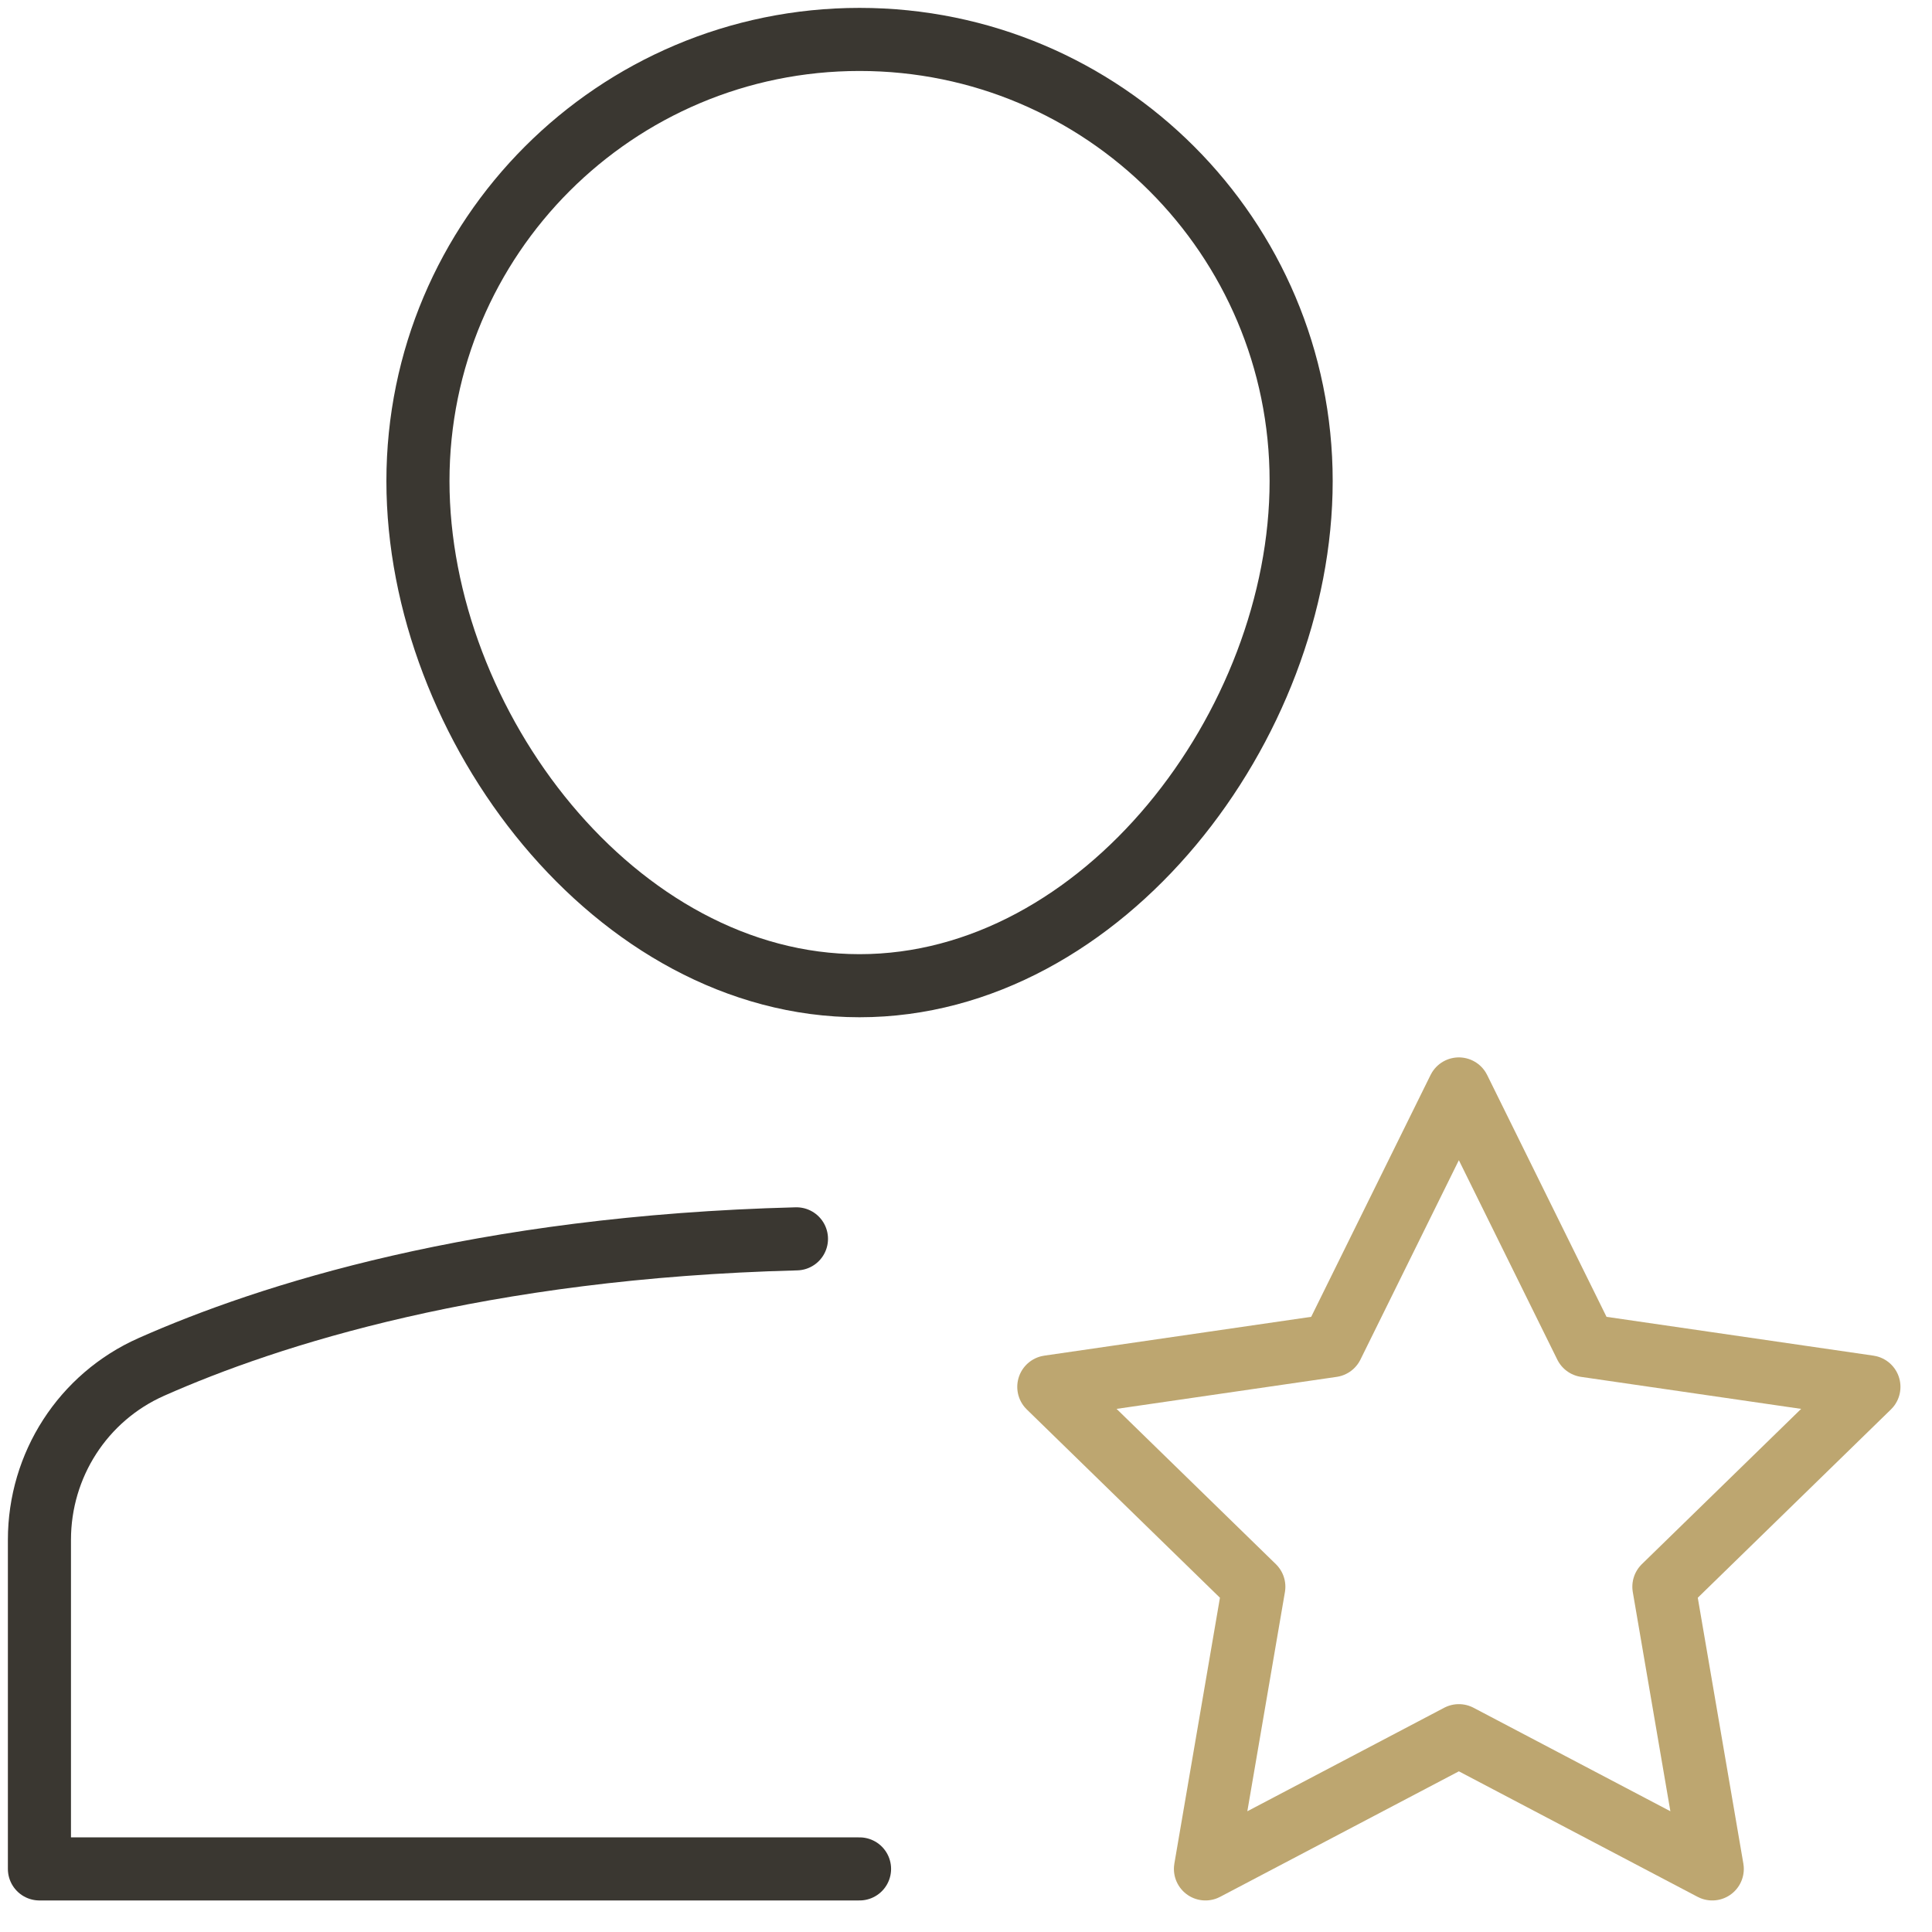
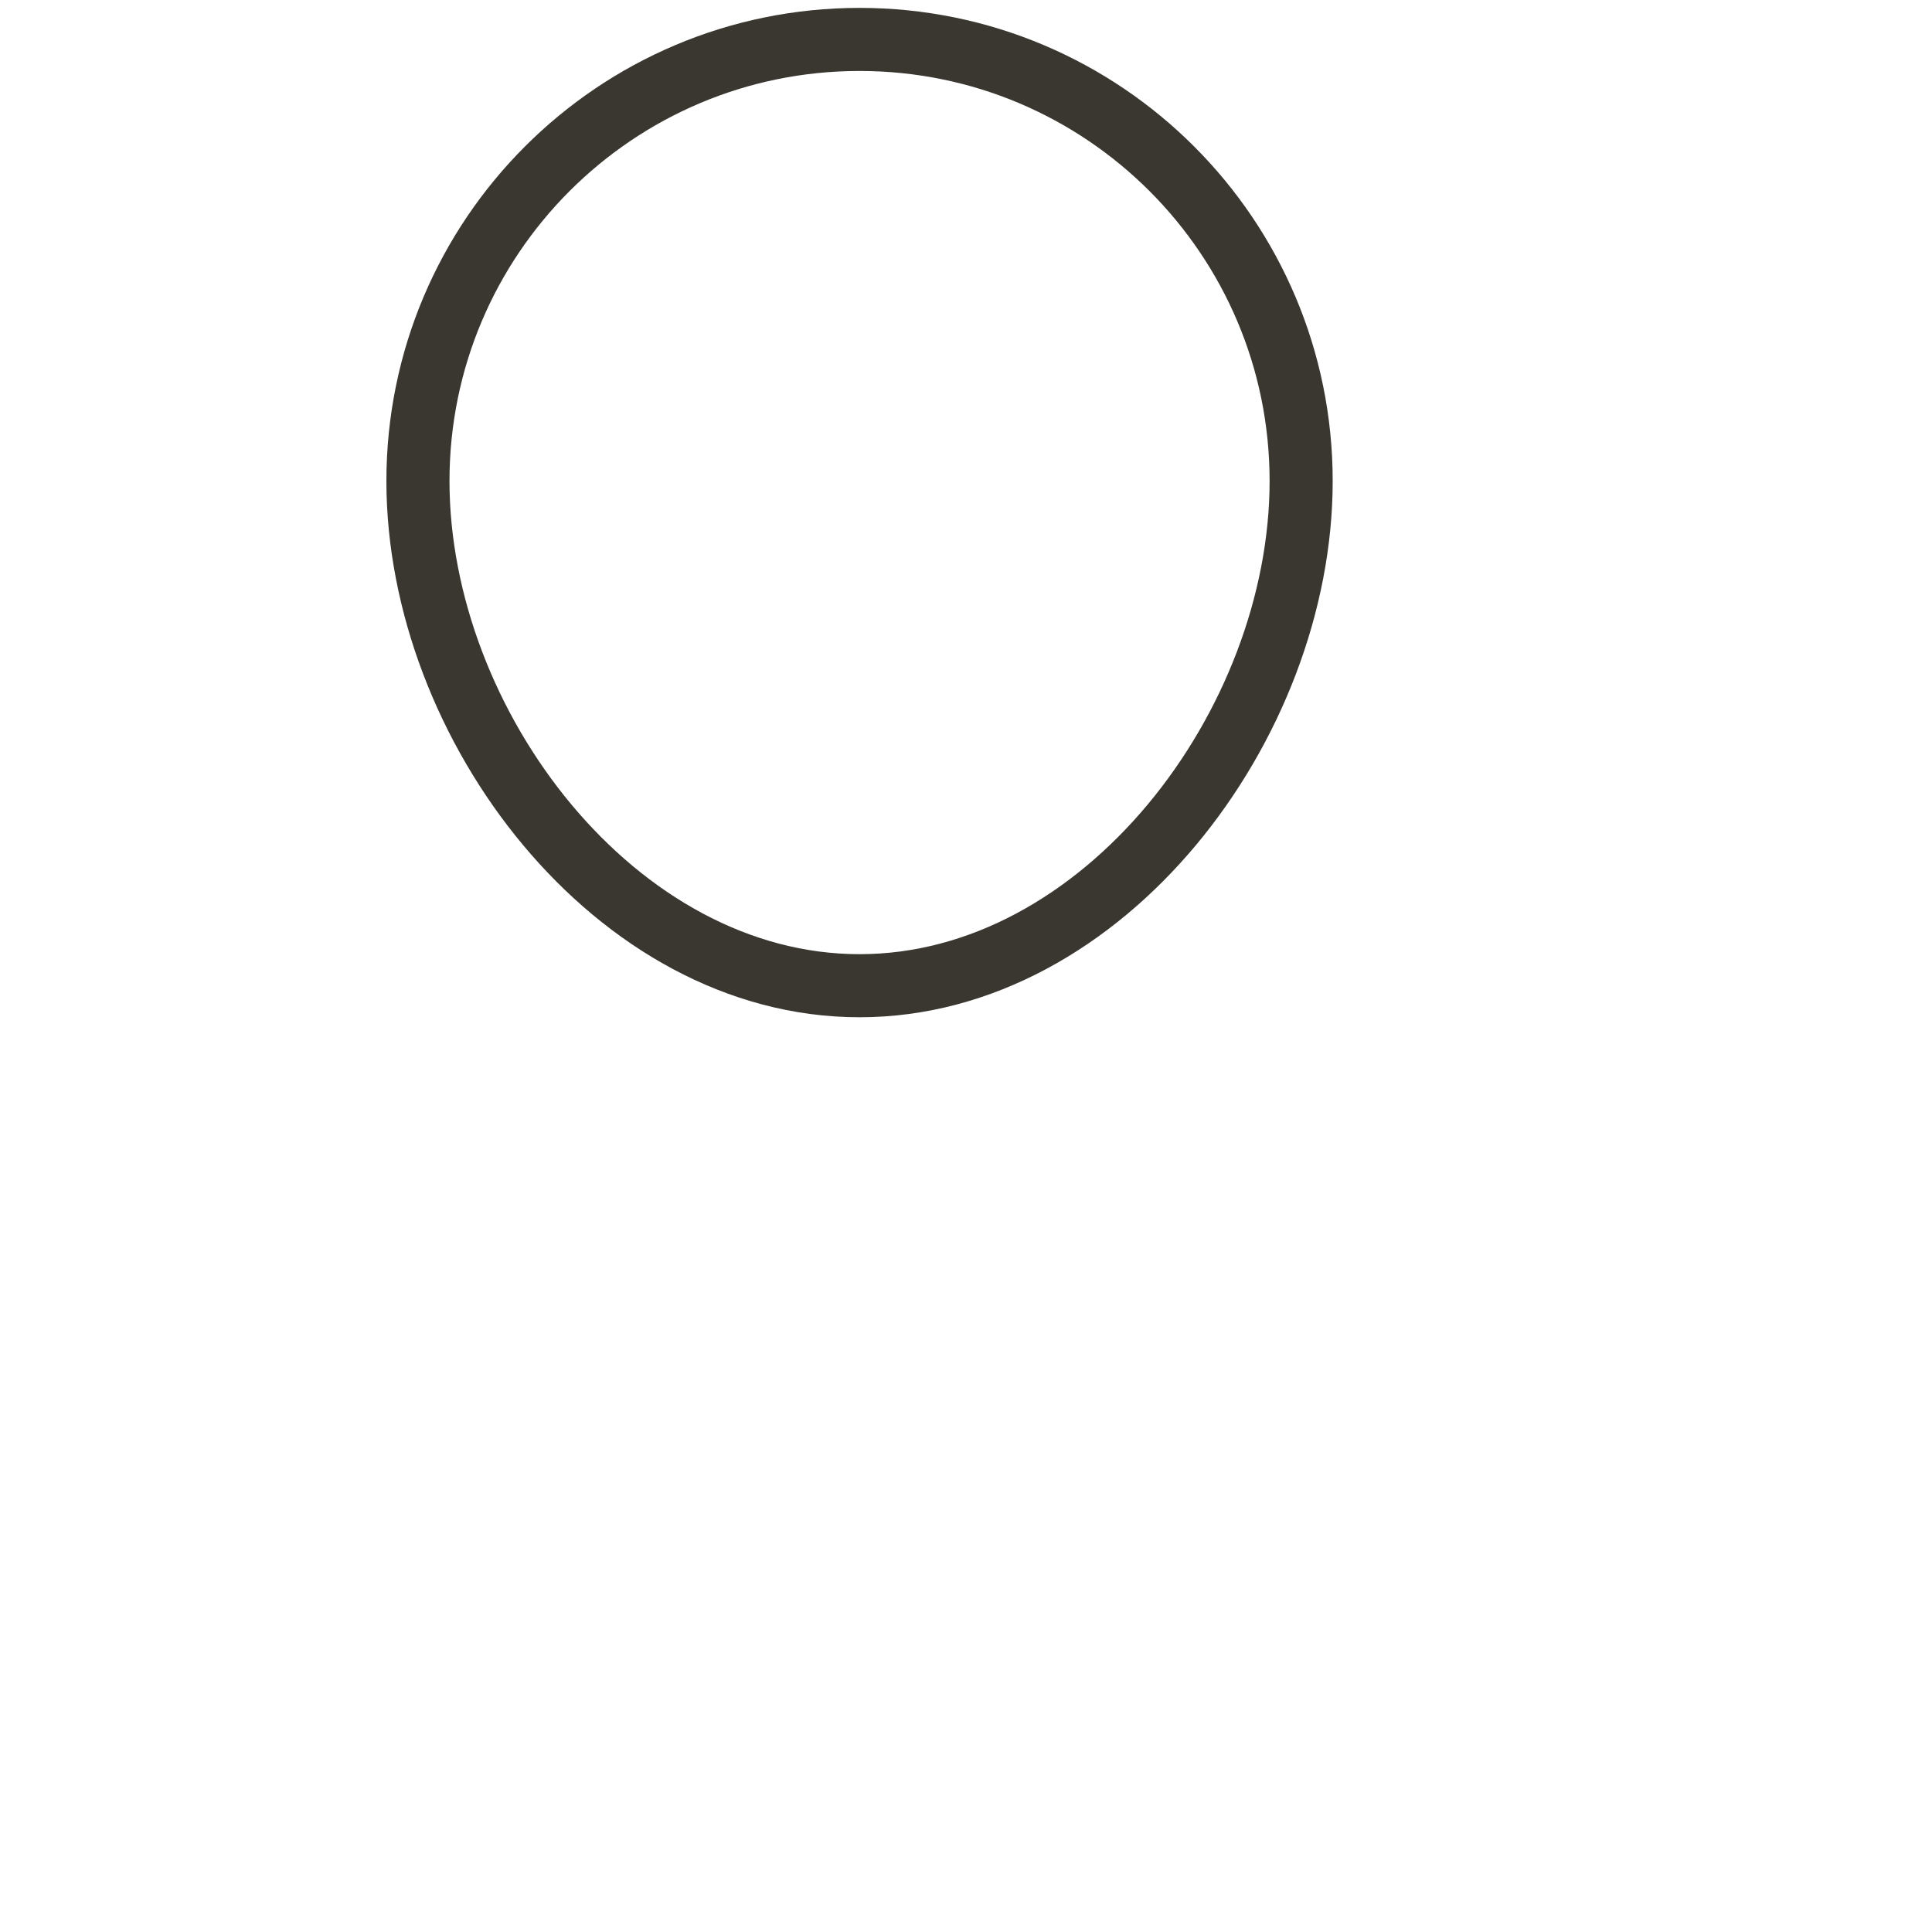
<svg xmlns="http://www.w3.org/2000/svg" height="49" viewBox="0 0 49 49" width="49">
  <g fill="none" fill-rule="evenodd" stroke-linecap="round" stroke-linejoin="round" stroke-width="1.6" transform="translate(1 1)">
-     <path d="m19.2 30.42c-8.022.206-13.389 1.93-16.363 3.249-1.734.77-2.837 2.488-2.837 4.385v8.346h20.8" stroke="#3a3731" />
    <path d="m9.6 11.2c0-6.186 5.014-11.2 11.2-11.2s11.2 5.014 11.2 11.2-5.014 12.8-11.2 12.8-11.2-6.614-11.2-12.8z" stroke="#3a3731" />
-     <path d="m36 26.618 3.214 6.511 7.186 1.045-5.2 5.069 1.227 7.157-6.427-3.379-6.427 3.379 1.227-7.157-5.2-5.069 7.186-1.045z" stroke="#bda670" />
  </g>
</svg>